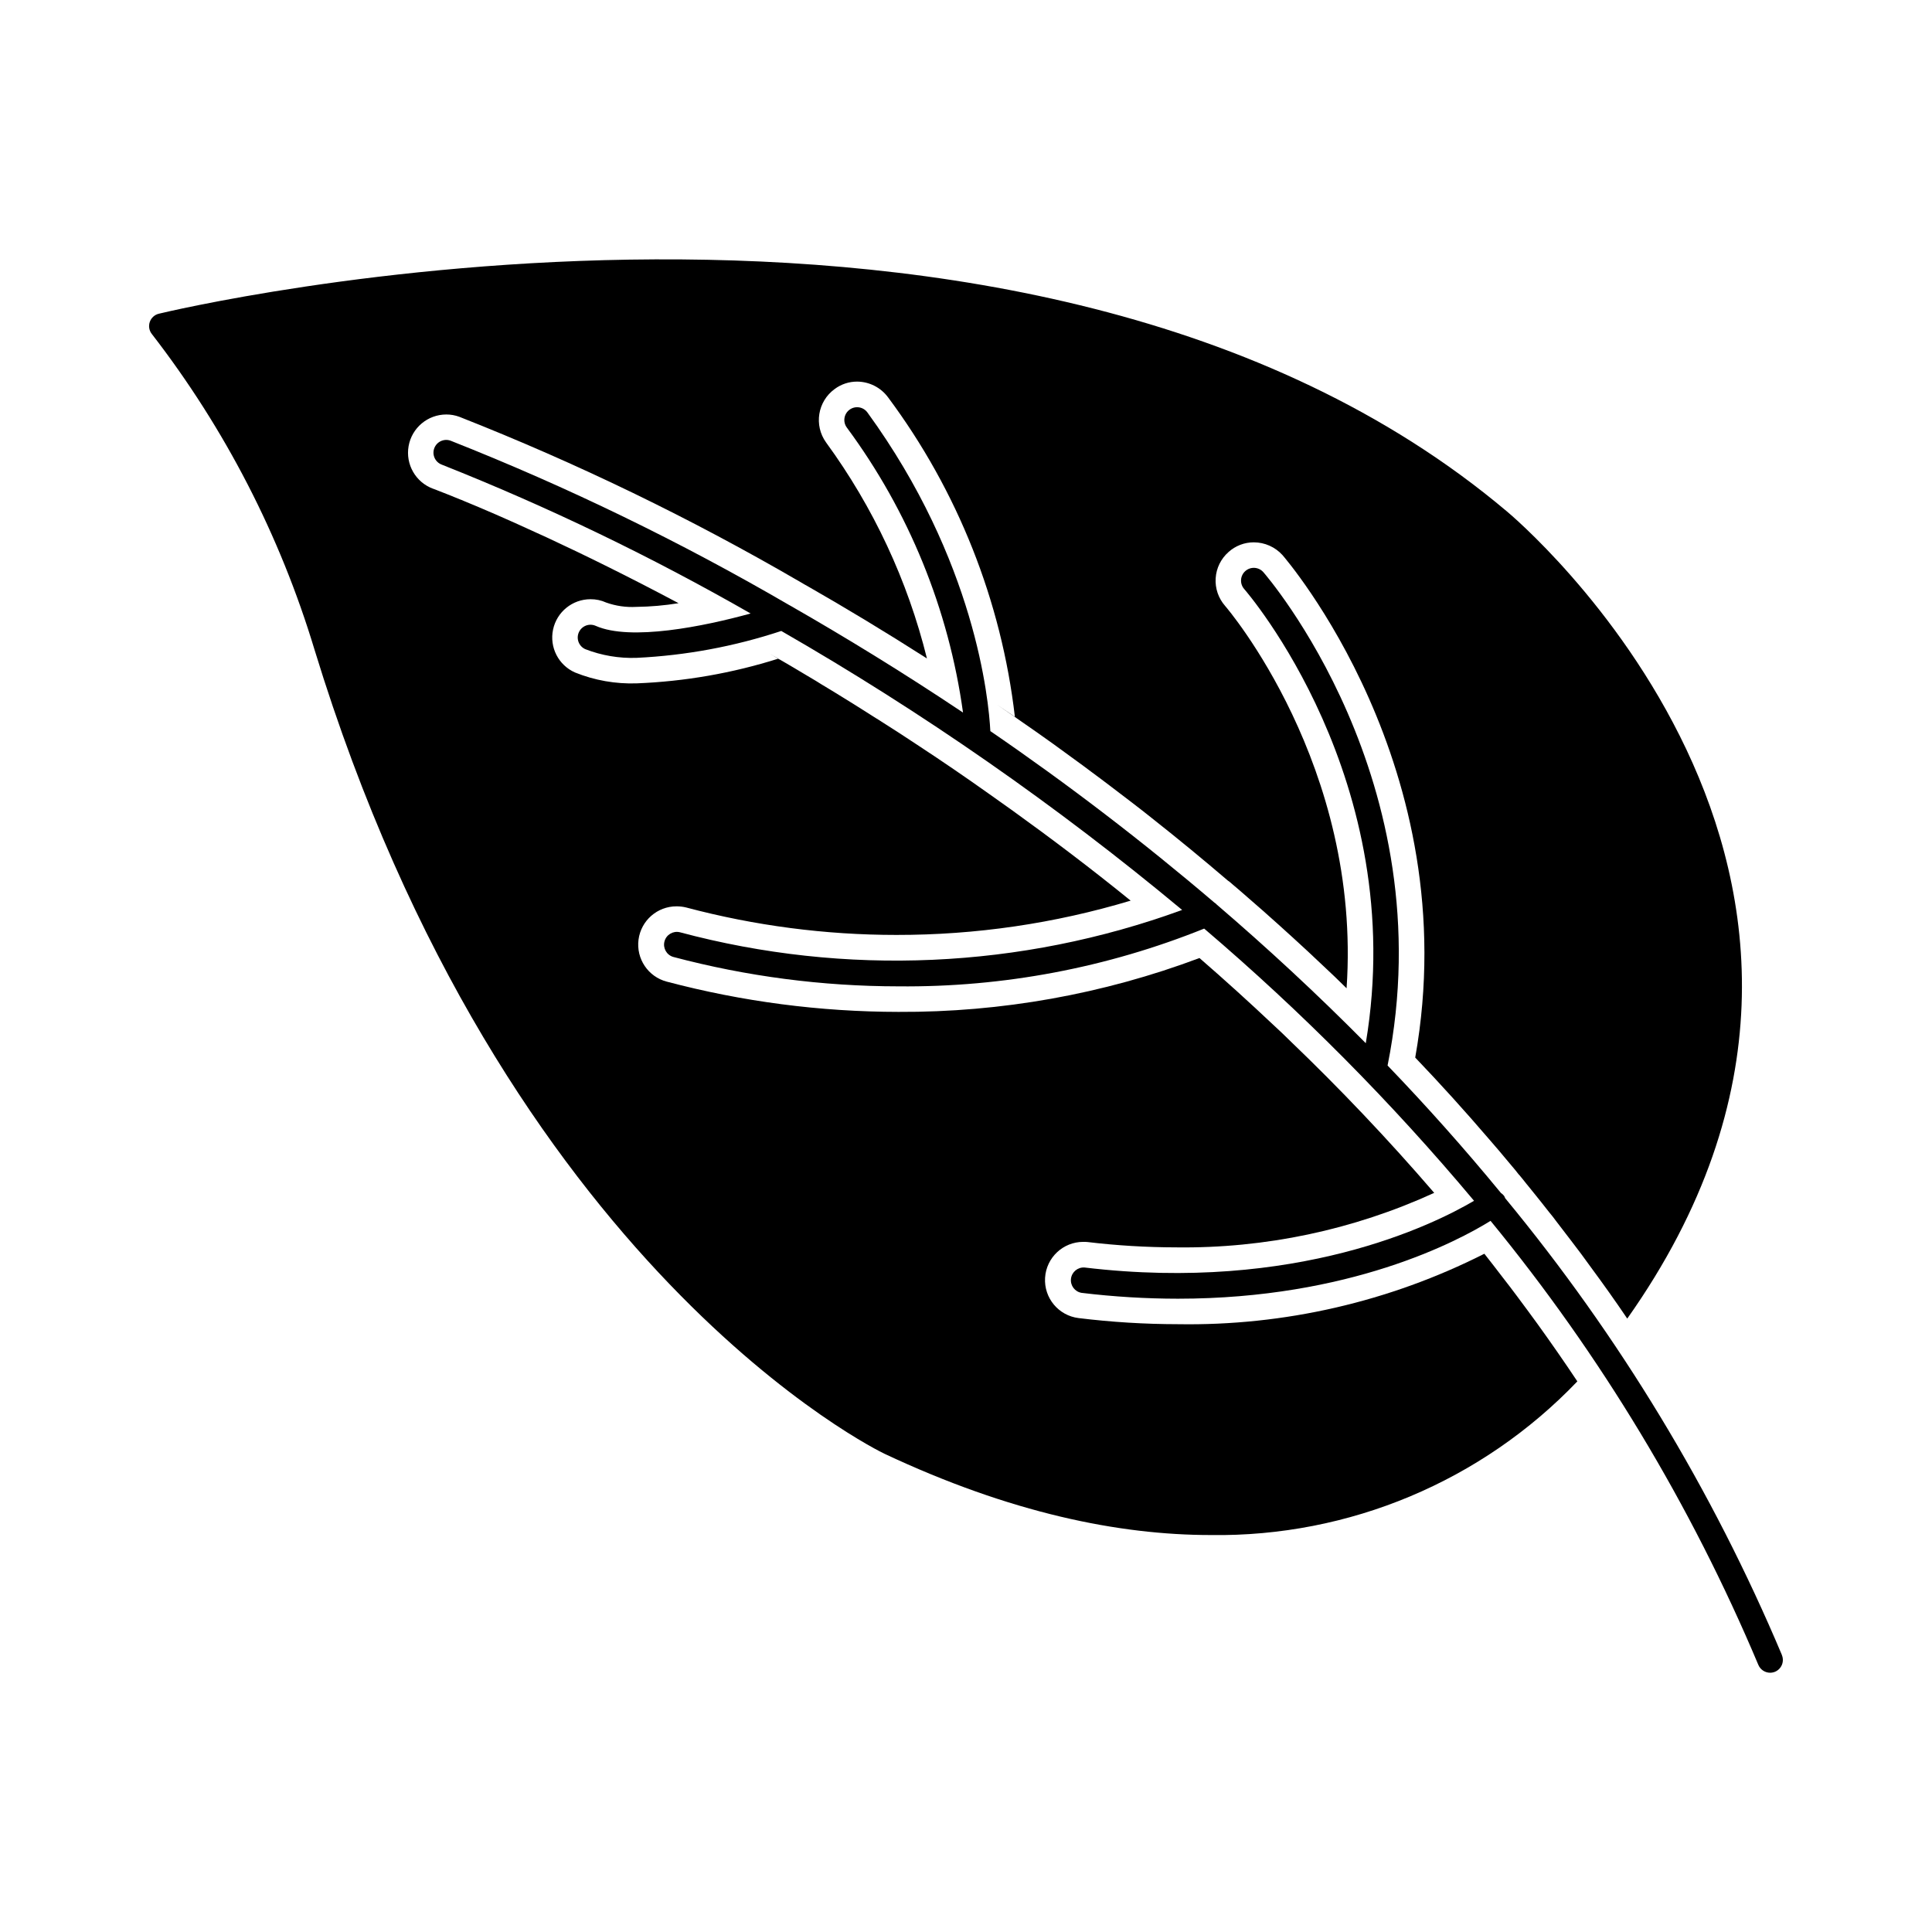
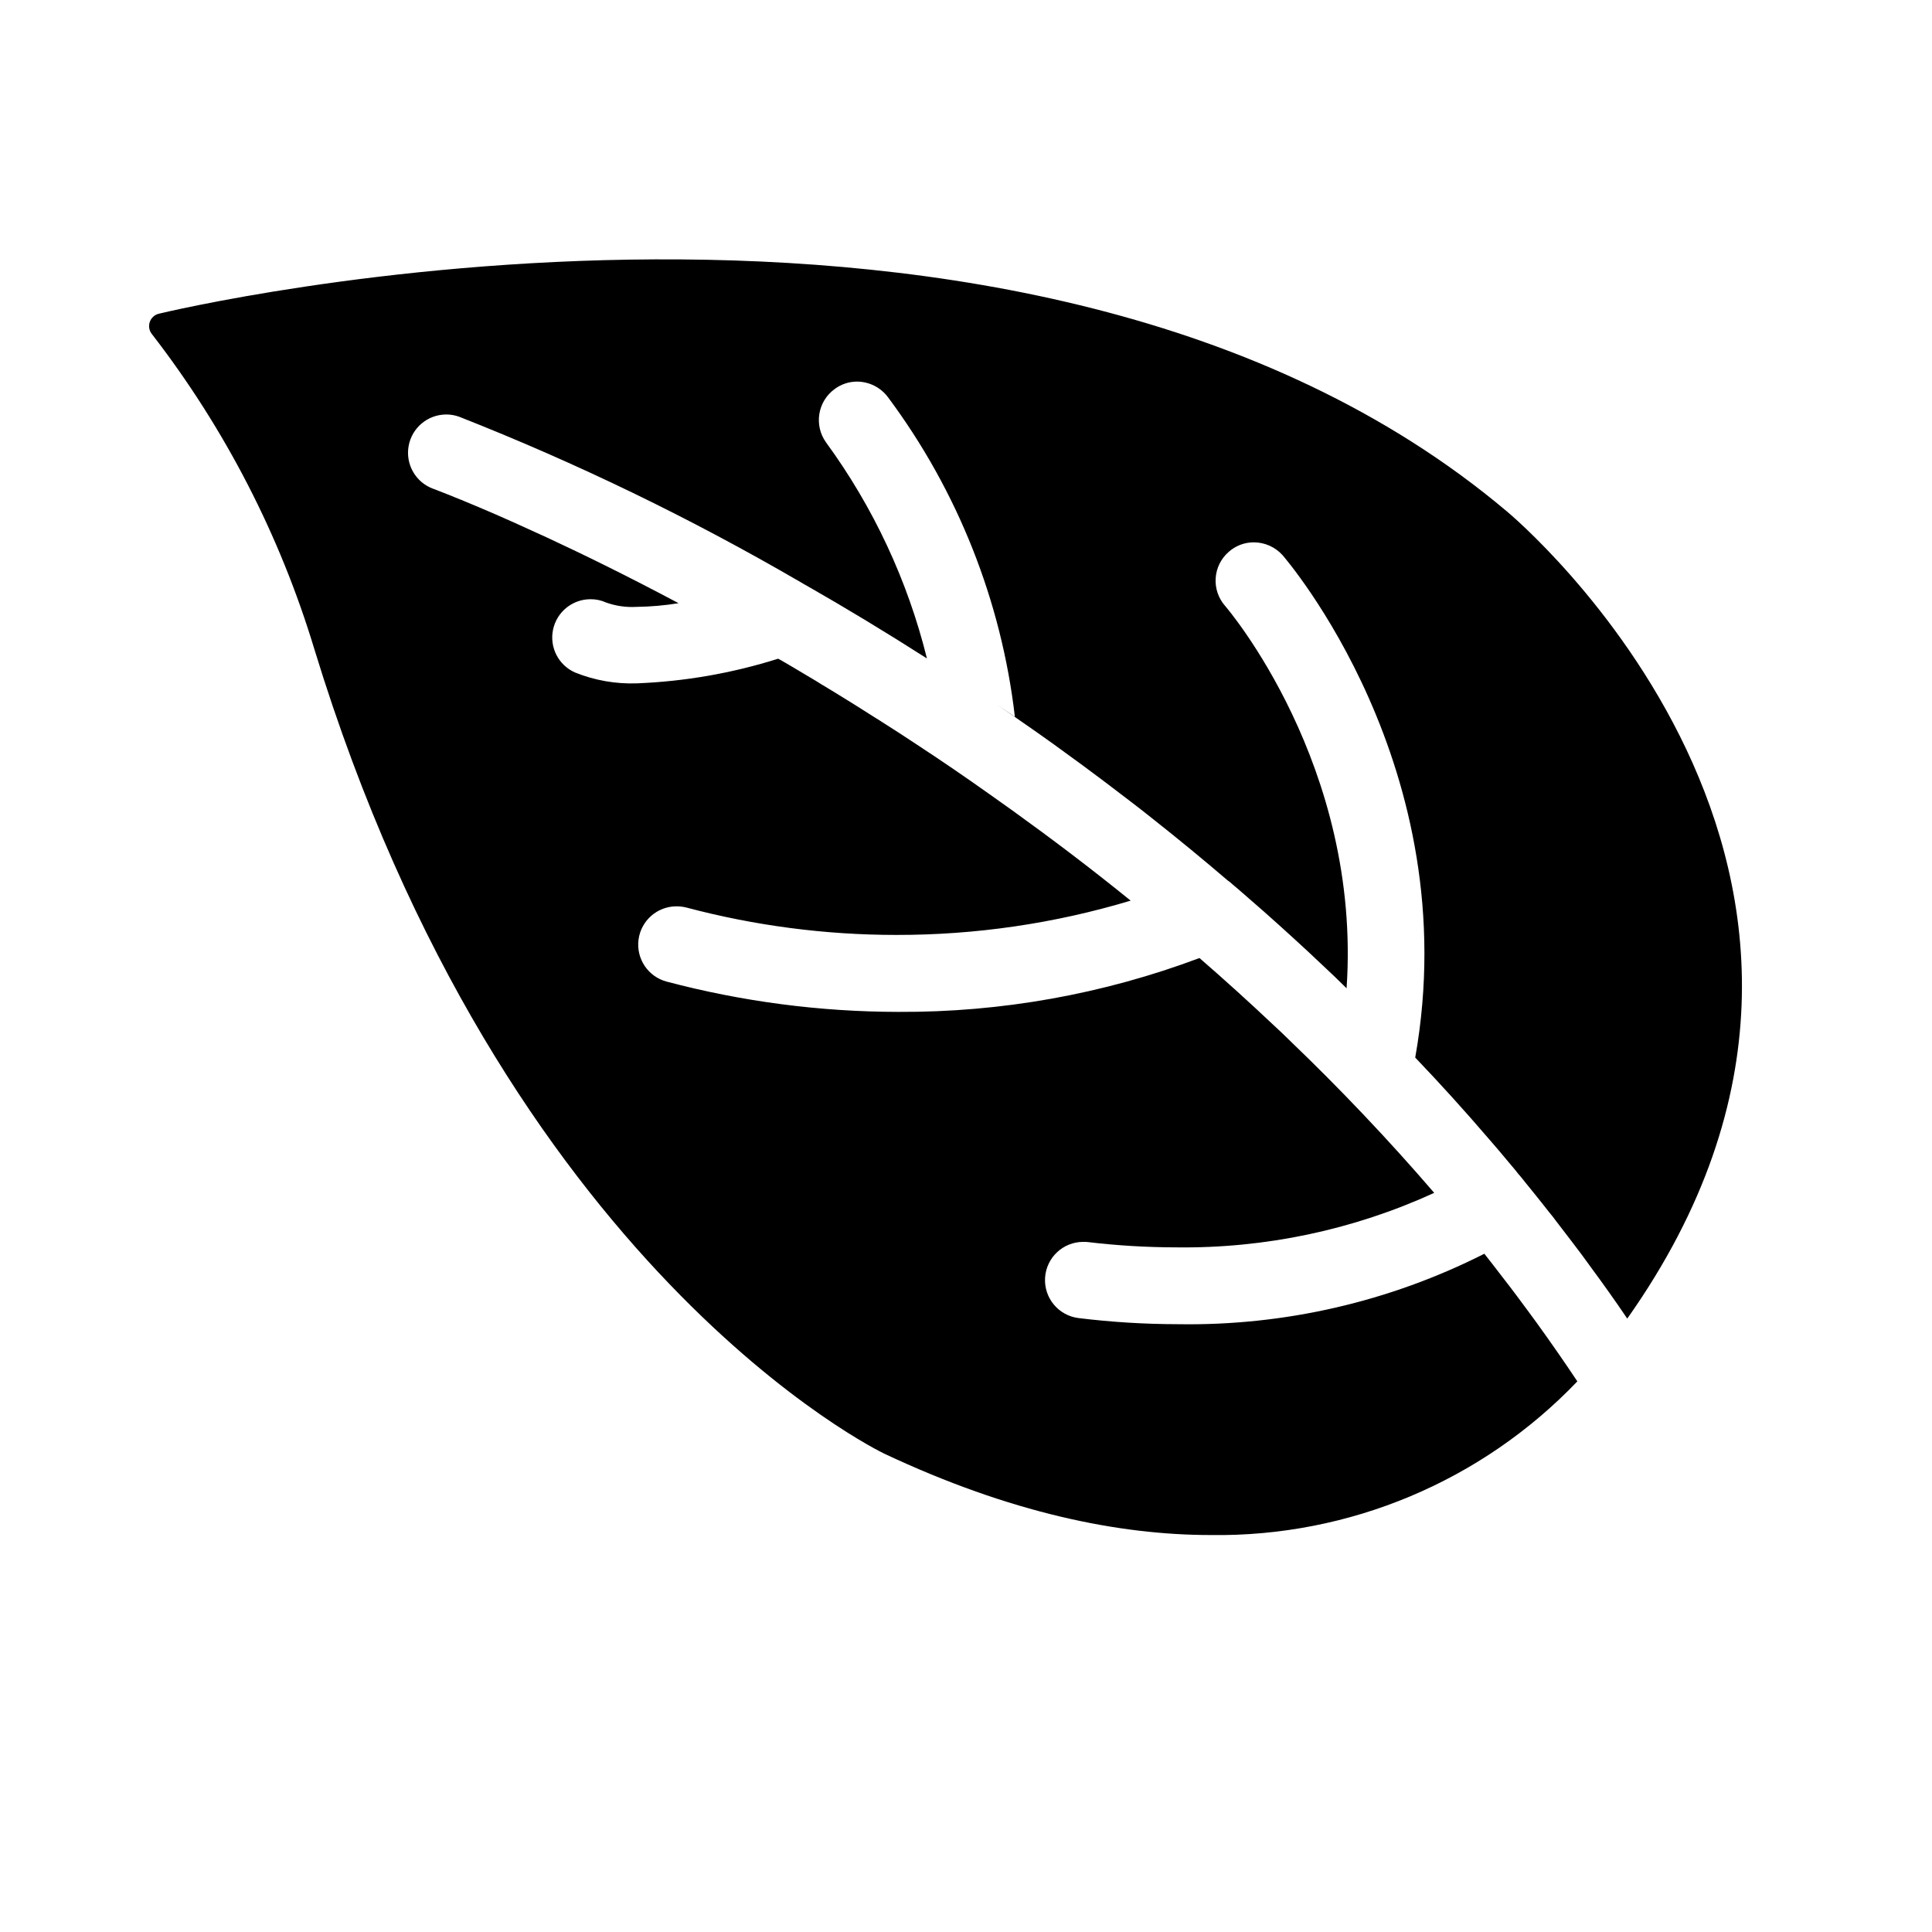
<svg xmlns="http://www.w3.org/2000/svg" fill="#000000" width="800px" height="800px" version="1.1" viewBox="144 144 512 512">
  <g>
    <path d="m546.12 487.62c-1.32-1.758-2.641-3.519-4.027-5.277-1.574-2.062-3.148-4.094-4.723-6.09h0.004c-25.152 12.73-53.027 19.141-81.215 18.672-8.797-0.008-17.582-0.551-26.316-1.621-5.32-0.648-9.219-5.332-8.887-10.688 0.332-5.352 4.777-9.52 10.141-9.508 0.34 0 0.676 0 1.047 0.035 7.812 0.934 15.672 1.41 23.539 1.422 23.59 0.305 46.949-4.629 68.398-14.445-12.312-14.309-25.102-27.734-38.156-40.25-1.453-1.457-2.941-2.844-4.398-4.195-6.527-6.156-13.078-12.086-19.652-17.789-25.5 9.574-52.531 14.41-79.77 14.273-20.727-0.02-41.363-2.715-61.402-8.016-4.941-1.293-8.148-6.062-7.488-11.129 0.66-5.062 4.984-8.848 10.094-8.828 0.855 0 1.707 0.102 2.535 0.305 18.176 4.828 36.902 7.273 55.711 7.273 21.027 0.027 41.941-3.035 62.078-9.086-10.449-8.488-20.938-16.406-31.219-23.812-2.062-1.488-4.125-2.945-6.188-4.398-6.25-4.441-12.441-8.676-18.57-12.699-3.418-2.266-6.832-4.5-10.215-6.629-0.441-0.305-0.914-0.574-1.355-0.848-1.793-1.148-3.586-2.266-5.344-3.383-1.148-0.711-2.266-1.422-3.383-2.098-1.93-1.18-3.82-2.363-5.719-3.484-0.945-0.609-1.895-1.18-2.836-1.727-1.457-0.879-2.914-1.754-4.363-2.602-1.051-0.609-2.098-1.25-3.18-1.863l-0.004 0.004c-0.336-0.211-0.688-0.402-1.047-0.574-12.145 3.836-24.75 6.031-37.477 6.531-5.59 0.191-11.152-0.789-16.34-2.879-4.387-1.934-6.82-6.676-5.828-11.367 0.988-4.691 5.129-8.051 9.922-8.051 1.434-0.016 2.856 0.289 4.16 0.883 2.559 0.91 5.273 1.301 7.981 1.148 3.754-0.047 7.496-0.375 11.199-0.977-13.156-7.004-24.863-12.754-34.605-17.281-0.98-0.441-1.969-0.918-2.91-1.324-8.117-3.754-14.676-6.562-19.383-8.488l0.004-0.004c-0.316-0.152-0.645-0.285-0.98-0.395-2.606-1.082-4.566-1.828-5.75-2.297-0.234-0.102-0.473-0.168-0.676-0.273-0.438-0.168-0.676-0.234-0.742-0.273l-0.004 0.004c-4.617-1.695-7.352-6.457-6.496-11.301 0.855-4.84 5.062-8.371 9.98-8.379 1.176-0.004 2.348 0.203 3.453 0.609 31.191 12.285 61.402 26.922 90.379 43.785 0.035 0 0.035 0 0.066 0.035 0.375 0.199 0.789 0.441 1.148 0.676 0.133 0.055 0.258 0.121 0.375 0.199 10.184 5.816 20.902 12.281 31.965 19.348v0.004c-5.109-20.633-14.188-40.07-26.723-57.234-3.277-4.543-2.262-10.875 2.266-14.168 1.719-1.285 3.809-1.977 5.953-1.969 3.25 0.02 6.297 1.574 8.219 4.195 18.438 24.766 30.02 53.953 33.59 84.625l-4.773-3.223c1.574 1.082 3.18 2.164 4.769 3.281 0.641 0.438 1.25 0.879 1.895 1.32 2.754 1.895 5.481 3.82 8.266 5.816 1.828 1.32 3.652 2.637 5.481 3.992 1.574 1.148 3.18 2.297 4.769 3.519 1.523 1.113 3.043 2.266 4.566 3.418 1.93 1.488 3.891 2.977 5.902 4.5 2.016 1.523 4.059 3.148 6.09 4.766 6.426 5.074 12.953 10.453 19.52 16.066v-0.004c0.191 0.113 0.371 0.246 0.539 0.395 0.395 0.34 0.812 0.711 1.215 1.051 0.07 0 0.102 0.066 0.168 0.133 0.375 0.34 0.789 0.676 1.148 0.98 2.199 1.898 4.402 3.824 6.598 5.75l0.102 0.102c2.438 2.164 4.902 4.363 7.34 6.598 2.754 2.504 5.481 5.039 8.219 7.644 2.031 1.895 4.059 3.82 6.09 5.852 4.027-59.039-31.758-100.86-32.199-101.34h0.004c-1.773-2.016-2.672-4.648-2.5-7.324 0.168-2.68 1.398-5.176 3.41-6.949 1.836-1.656 4.219-2.57 6.691-2.57 2.902 0.008 5.664 1.234 7.613 3.383 0.508 0.609 48.844 56.25 35.176 133.13v0.035c6.664 6.965 13.215 14.203 19.652 21.715 1.691 1.93 3.348 3.891 4.973 5.852 0.645 0.742 1.285 1.523 1.93 2.297 0.273 0.34 0.574 0.711 0.848 1.082 0.035 0 0.035 0.035 0.066 0.066s0.07 0.035 0.102 0.102c0.035 0 0.035 0 0.035 0.035 0.574 0.707 1.18 1.422 1.723 2.129v0.004c0.109 0.117 0.211 0.242 0.301 0.375l0.035 0.031c0.676 0.816 1.32 1.625 1.969 2.438 1.285 1.574 2.539 3.18 3.789 4.769 0.742 0.879 1.422 1.758 2.062 2.637 1.25 1.625 2.539 3.281 3.789 4.941 1.828 2.363 3.582 4.723 5.309 7.137 3.277 4.434 6.496 8.961 9.605 13.562 83.277-117.84-30.848-213.06-31.965-213.97-127.72-107.64-354.92-52.875-357.18-52.332-1.129 0.273-2.035 1.102-2.406 2.199s-0.156 2.309 0.574 3.207c19.355 25.016 33.961 53.367 43.094 83.648 50.383 164.56 150.01 212.59 151.02 213.06 33.352 15.691 62.137 21.547 86.523 21.547l0.004 0.004c36.621 0.5 71.801-14.254 97.109-40.727-3.418-5.141-6.934-10.184-10.484-15.117-1.797-2.469-3.586-4.906-5.414-7.344z" />
-     <path d="m616.22 582.58c-18.43-43.707-43.137-84.492-73.344-121.06-0.07-0.203-0.156-0.395-0.262-0.578-0.234-0.312-0.523-0.578-0.848-0.789-9.762-11.883-19.82-23.148-30.043-33.781 15.152-75.484-32.438-130.2-32.926-130.75-1.238-1.398-3.379-1.523-4.773-0.285-1.398 1.238-1.523 3.379-0.285 4.773 0.453 0.512 43.934 50.629 32.207 120.35-13.059-13.211-26.309-25.445-39.43-36.68-0.207-0.238-0.449-0.441-0.719-0.609-18.969-16.176-38.777-31.336-59.344-45.422-0.441-8.461-3.988-45.129-32.574-84.438-1.098-1.512-3.215-1.848-4.727-0.746-1.508 1.098-1.844 3.215-0.746 4.723 16.434 22.207 27.023 48.184 30.805 75.547-15.977-10.68-31.406-20.113-45.789-28.34-0.082-0.055-0.172-0.098-0.262-0.141-28.773-16.762-58.773-31.324-89.742-43.566-1.754-0.641-3.695 0.262-4.336 2.016-0.641 1.754 0.262 3.695 2.016 4.336 28.176 11.188 55.523 24.367 81.828 39.438-12.391 3.43-31.855 7.359-41.055 3.277-0.82-0.363-1.75-0.391-2.59-0.07-0.836 0.324-1.512 0.965-1.879 1.781-0.762 1.707 0.004 3.707 1.711 4.469 4.332 1.684 8.961 2.465 13.605 2.301 13.039-0.625 25.938-3.023 38.332-7.125 37.469 21.547 73.012 46.281 106.23 73.934-42.719 15.598-89.207 17.66-133.14 5.902-1.785-0.414-3.574 0.66-4.043 2.43-0.469 1.77 0.555 3.594 2.309 4.113 19.48 5.168 39.547 7.789 59.699 7.801 27.746 0.27 55.277-4.93 81.016-15.305 25.816 22 49.738 46.129 71.516 72.133-10.621 6.269-47.07 24.375-103.19 17.684-1.812-0.141-3.414 1.176-3.625 2.981-0.211 1.809 1.039 3.457 2.836 3.738 8.465 1.023 16.984 1.539 25.508 1.547 45.531 0 74.145-15.234 82.848-20.629h0.004c29.199 35.598 53.098 75.227 70.961 117.66 0.527 1.262 1.758 2.086 3.125 2.09 0.445 0 0.887-0.09 1.301-0.258 0.828-0.352 1.484-1.016 1.824-1.848 0.34-0.836 0.332-1.77-0.02-2.598z" />
-     <path d="m347.74 317.11c0.816 0.473 1.656 0.945 2.473 1.453 0.031 0 0.031-0.035 0.031-0.035-0.844-0.473-1.688-0.945-2.504-1.418z" />
  </g>
</svg>